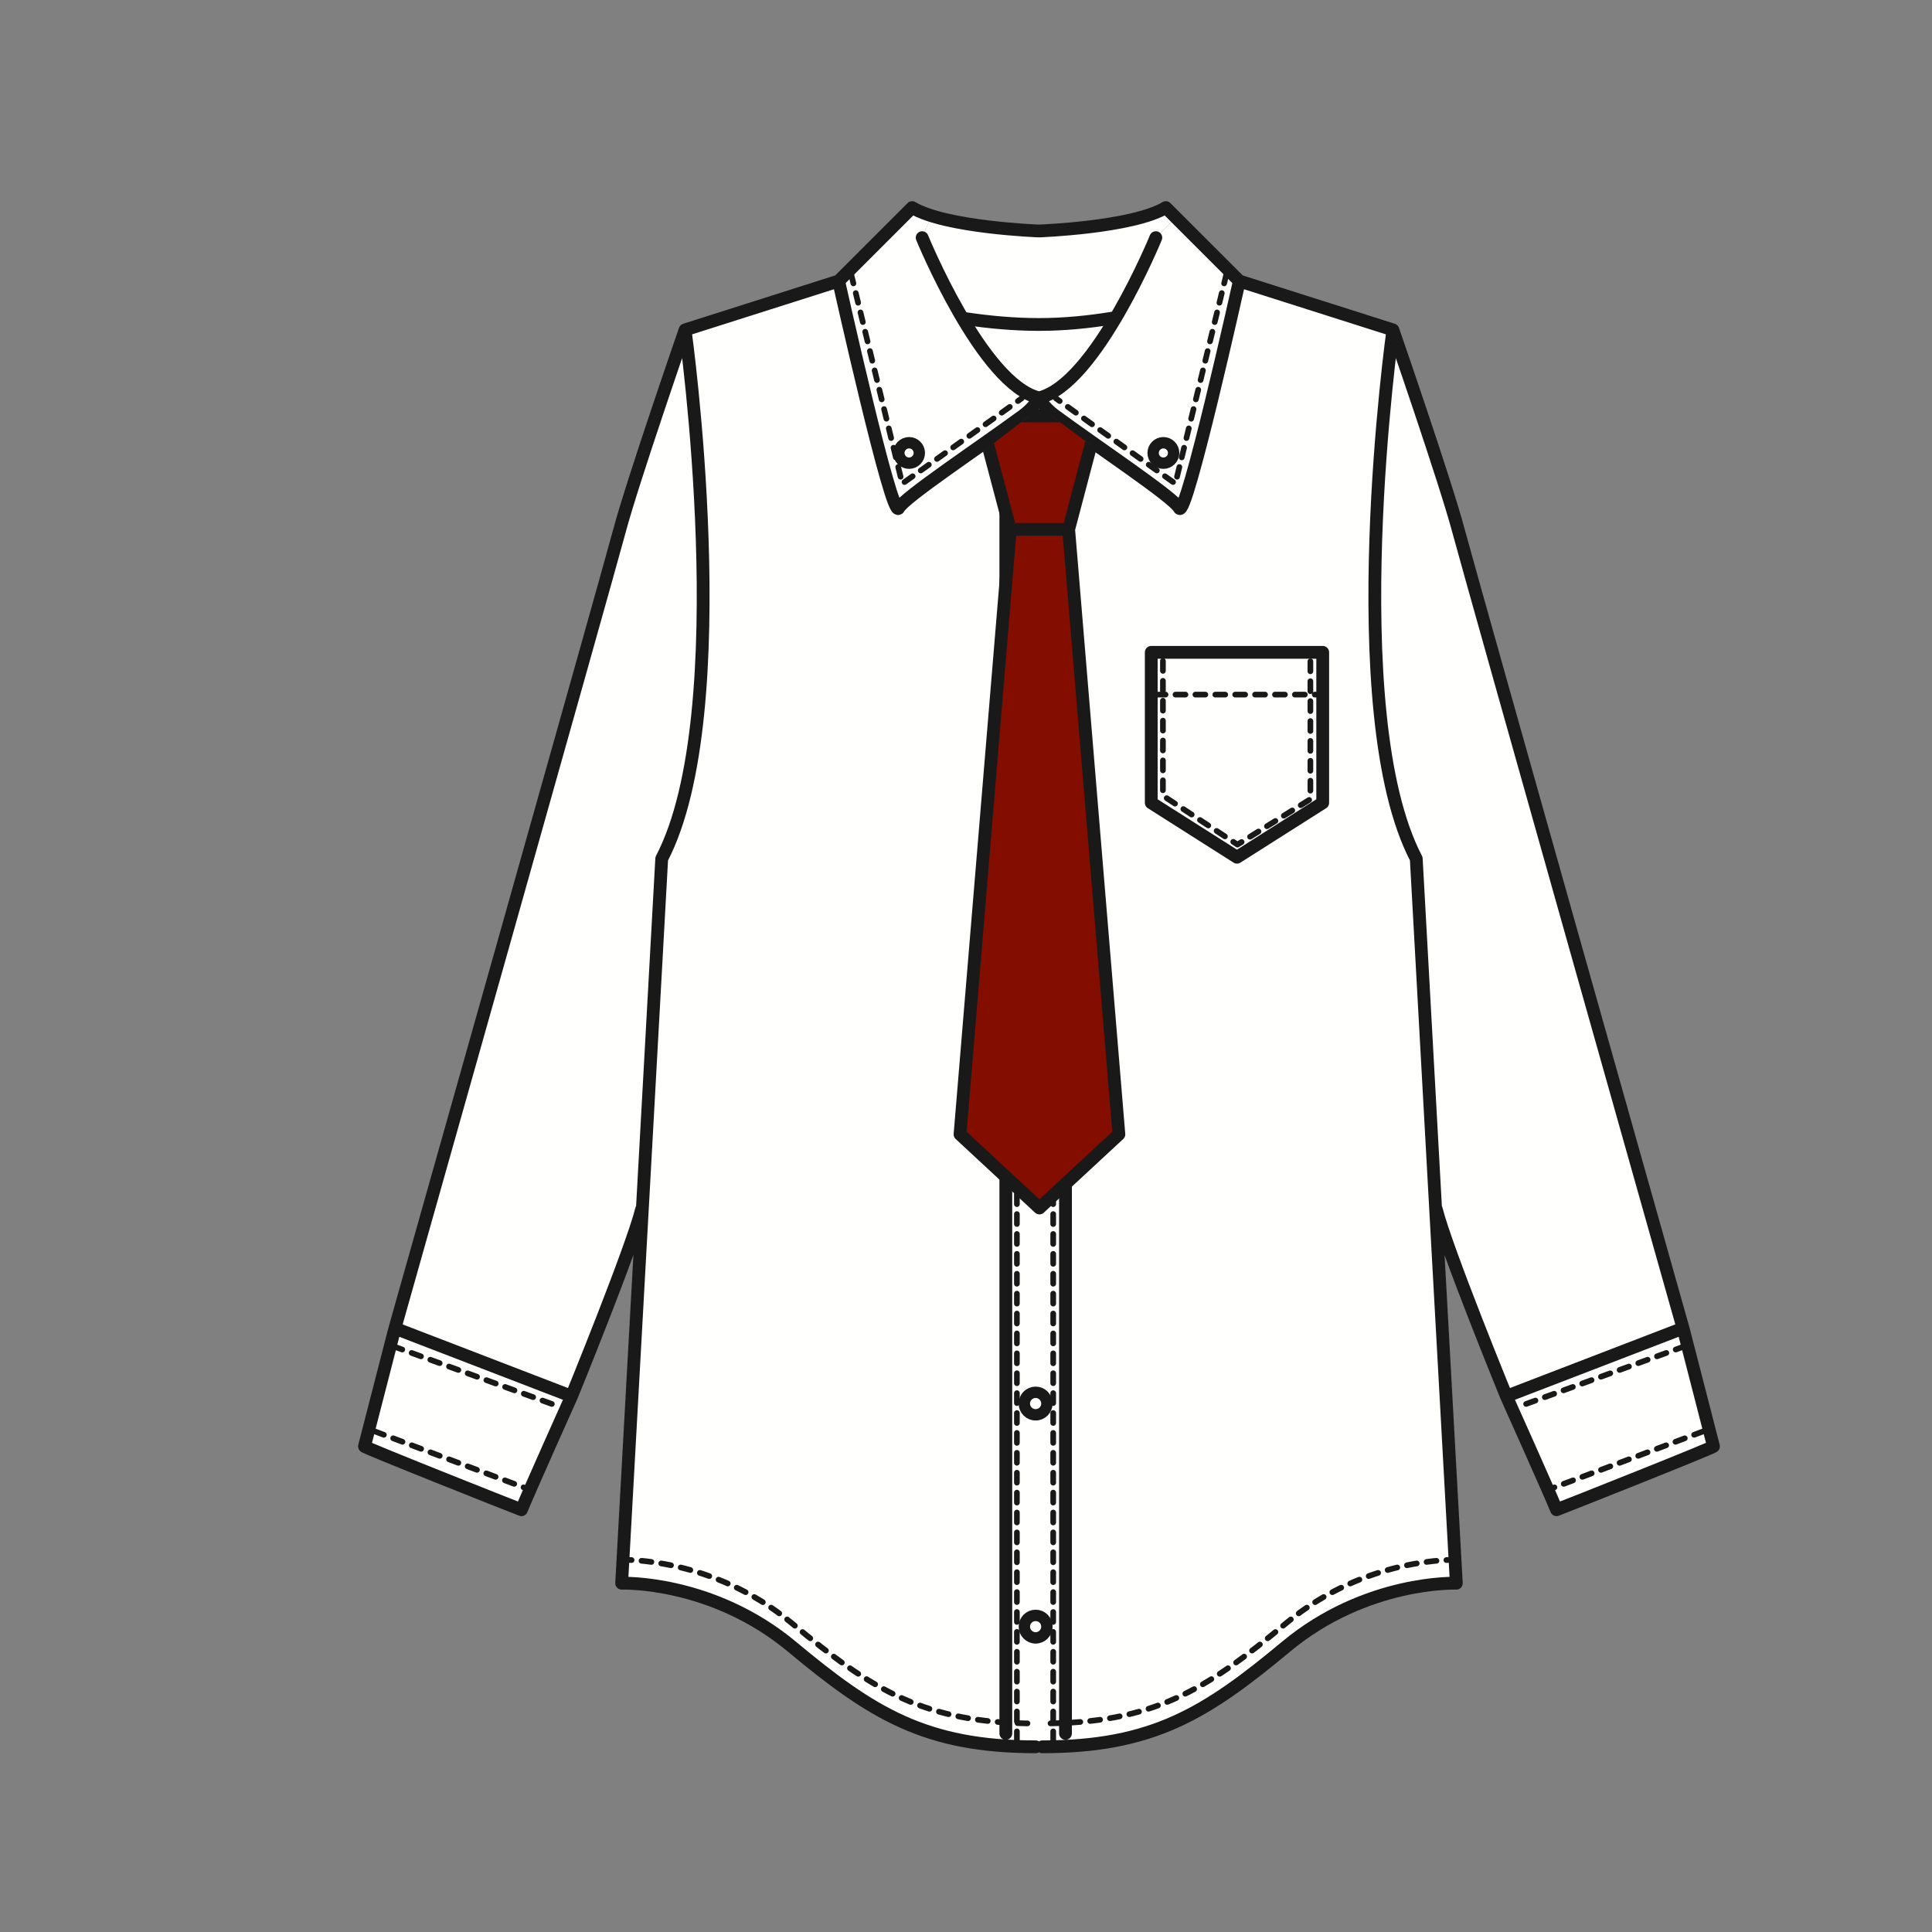
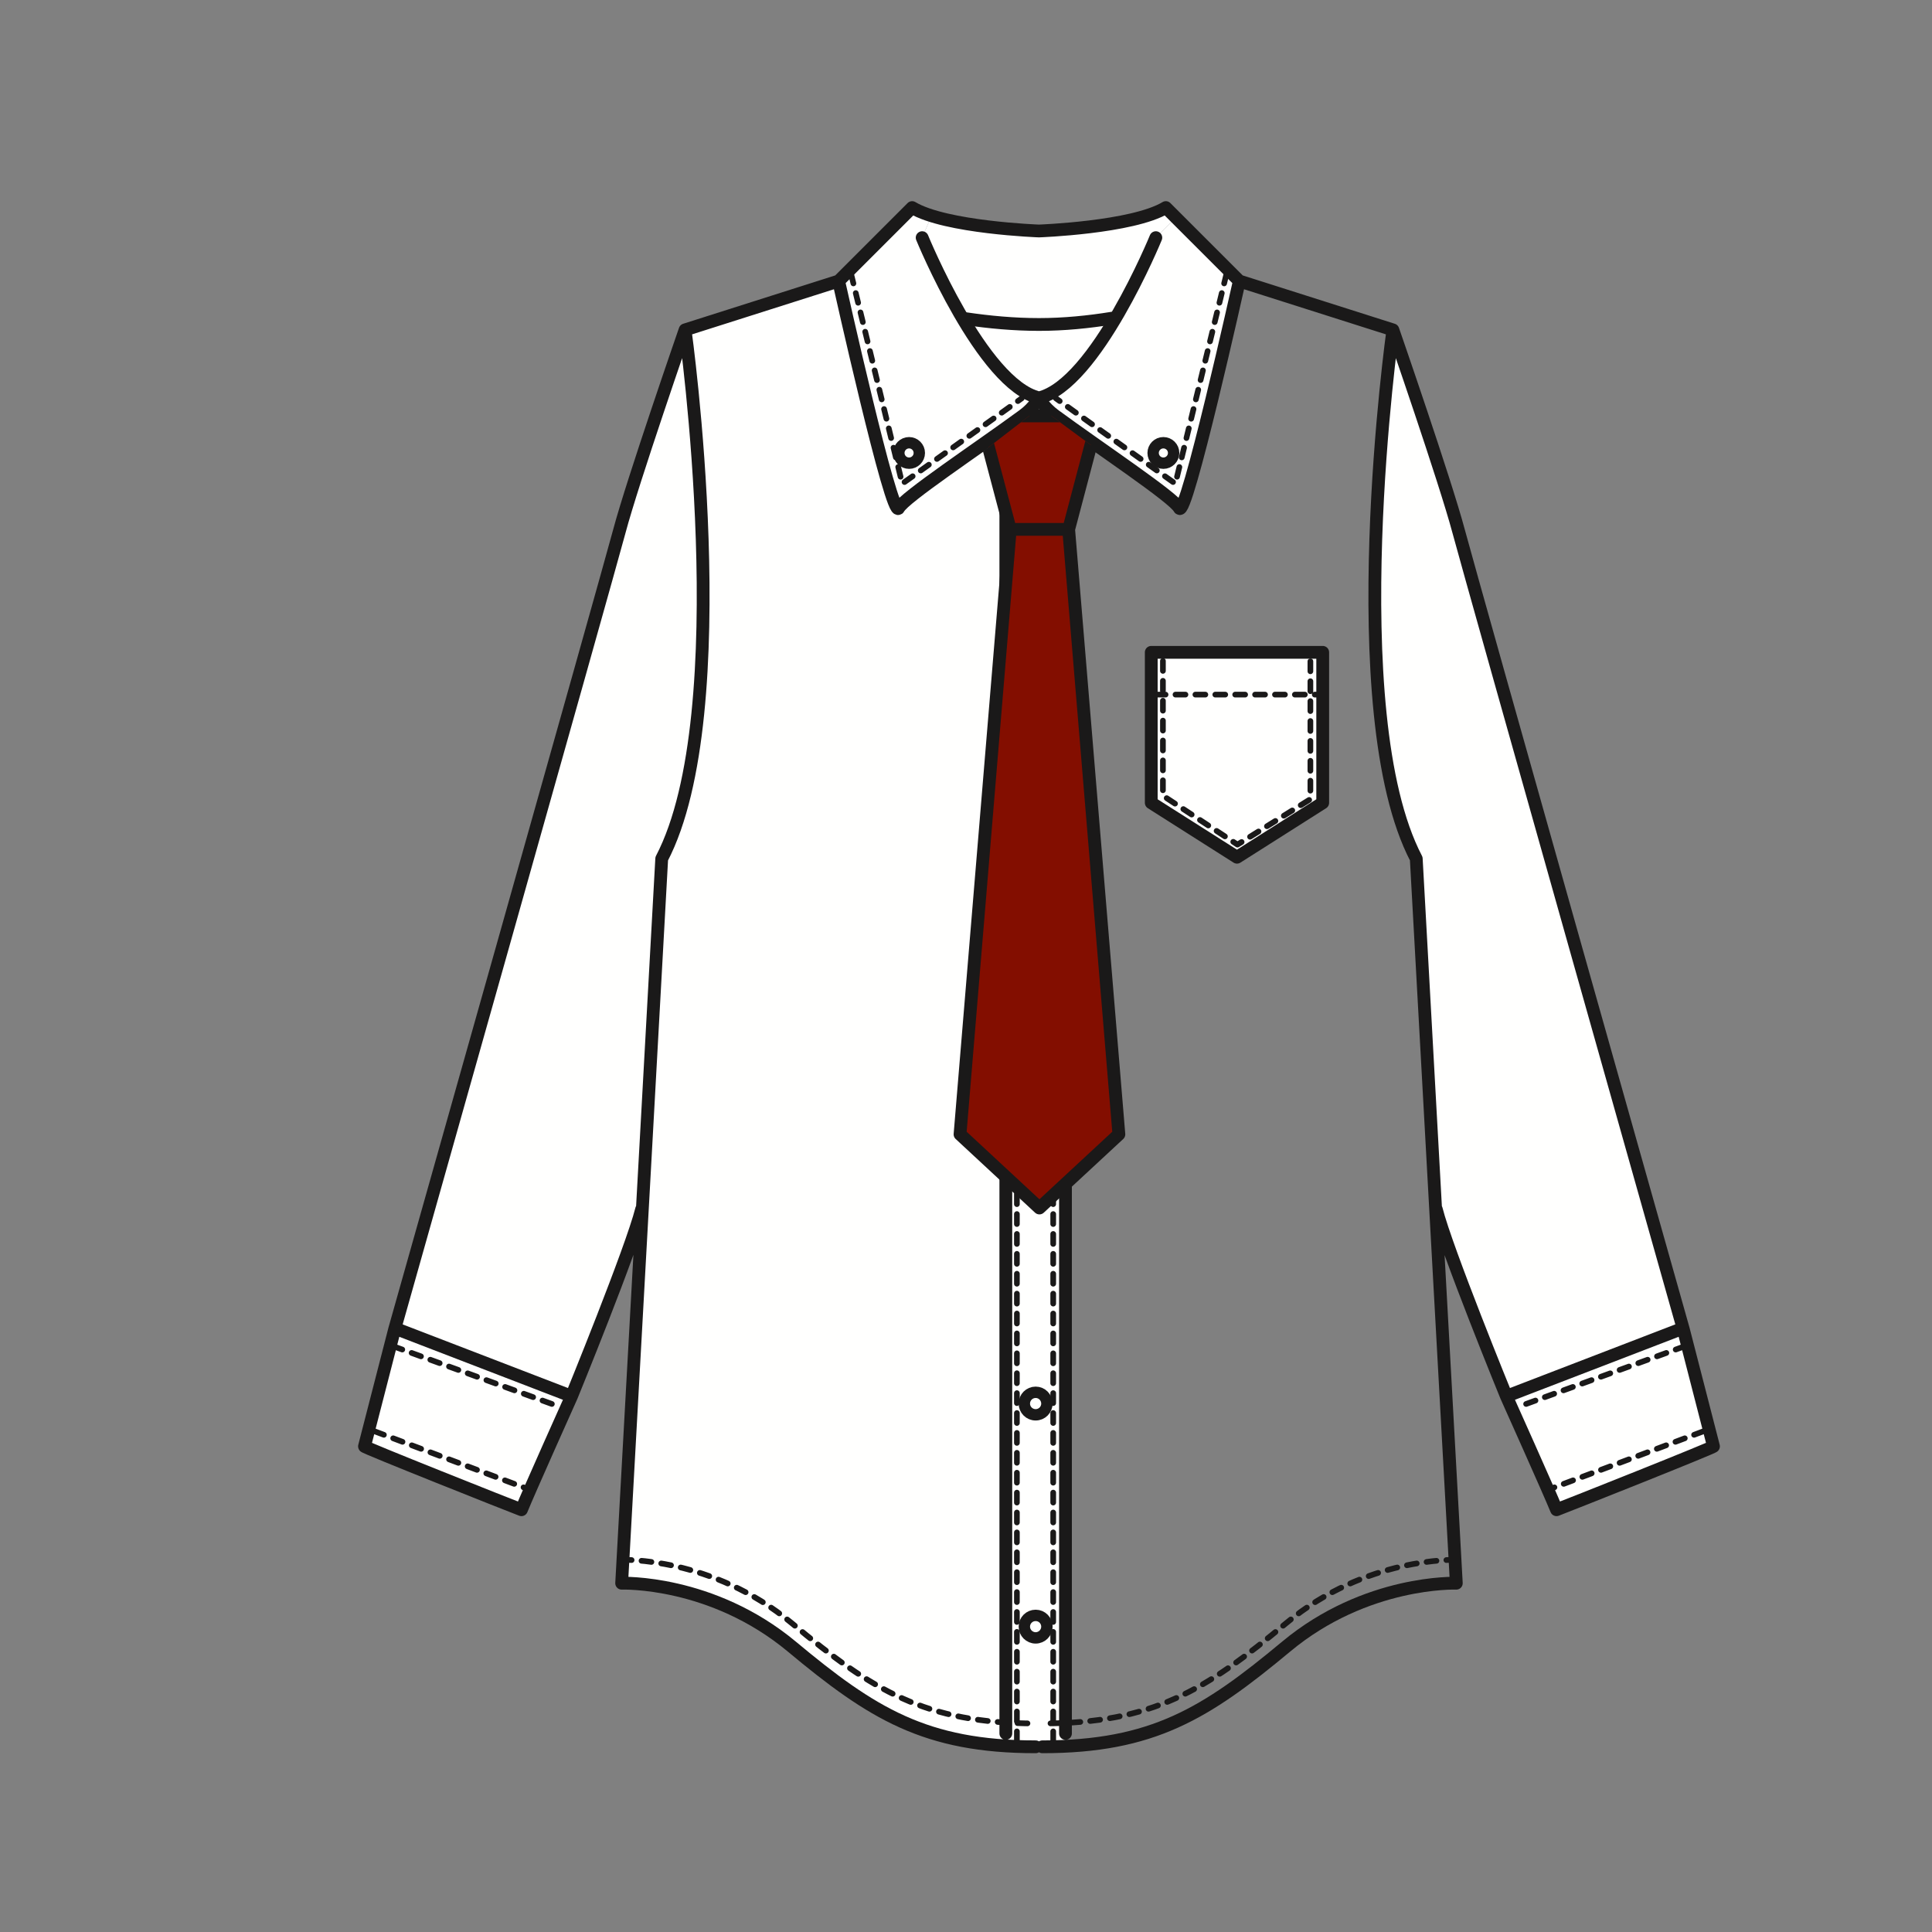
<svg xmlns="http://www.w3.org/2000/svg" version="1.1" x="0" y="0" width="624" height="624" viewBox="0, 0, 624, 624">
  <rect x="0" y="0" width="624" height="624" fill="#808080" stroke="none" />
  <defs>
    <clipPath id="Clip_1">
      <path d="M335.925,131.624 L316.751,146.411 L299.116,372.888 L337.964,402.644 L374.351,370.405 L356.983,170.317 L356.983,147.163 L335.925,131.624 z" />
    </clipPath>
  </defs>
  <g id="Layer_1">
    <path d="M340.685,134.177 C343.624,136.356 346.999,138.747 350.501,141.222 L349.587,142.544 C347.759,144.091 345.909,145.229 344.081,146.06 C336.649,149.364 329.491,147.339 325.062,145.229 C322.235,143.894 320.478,142.544 320.478,142.544 L319.915,141.749 C323.669,139.077 327.312,136.497 330.462,134.177 C334.237,131.392 335.573,128.509 335.573,128.509 C335.573,128.509 336.944,131.392 340.685,134.177" fill="#FFFFFE" />
    <path d="M335.573,104.8 C343.638,104.8 351.653,103.97 359.128,102.796 L359.993,103.288 C353.011,114.96 344.187,126.513 335.573,128.509 C326.946,126.513 318.157,114.995 311.175,103.323 L311.97,102.915 C319.493,104.04 327.487,104.8 335.573,104.8" fill="#FFFFFE" />
    <path d="M297.815,76.759 C297.815,76.759 303.3,90.161 311.175,103.323 C318.157,114.995 326.946,126.513 335.573,128.509 C335.573,128.509 334.237,131.392 330.462,134.177 C327.312,136.497 323.669,139.077 319.915,141.749 C306.569,151.136 291.593,161.458 290.271,164.108 C288.134,168.419 270.851,90.773 270.851,90.773 L294.603,67.042 C296.29,68.062 298.427,68.927 300.888,69.679 L297.815,76.759" fill="#FFFFFE" />
    <path d="M335.573,74.622 C335.573,74.622 365.772,73.525 376.565,67.042 L379.8,70.277 L373.331,76.759 C373.331,76.759 367.868,90.118 359.993,103.288 L359.128,102.796 C351.653,103.97 343.638,104.8 335.573,104.8 C327.487,104.8 319.493,104.04 311.97,102.915 L311.175,103.323 C303.3,90.161 297.815,76.759 297.815,76.759 L300.888,69.679 C314.079,73.849 335.573,74.622 335.573,74.622" fill="#FFFFFE" />
    <path d="M379.8,70.277 L400.282,90.773 C400.282,90.773 383.013,168.419 380.876,164.108 C379.54,161.415 364.028,150.784 350.501,141.222 C346.999,138.747 343.624,136.356 340.685,134.177 C336.944,131.392 335.573,128.509 335.573,128.509 C344.187,126.513 353.011,114.96 359.993,103.288 C367.868,90.118 373.331,76.759 373.331,76.759 L379.8,70.277" fill="#FFFFFE" />
    <path d="M427.226,210.677 L427.226,259.29 L399.536,276.868 L371.833,259.29 L371.833,210.677 L427.226,210.677" fill="#FFFFFE" />
    <path d="M543.677,429.397 L553.423,467.134 C554.491,467.134 505.905,486.421 502.741,487.595 C500.548,482.224 486.534,450.962 486.534,450.962 L542.622,429.397 L543.579,429.011 C543.649,429.257 543.677,429.397 543.677,429.397" fill="#FFFFFE" />
    <path d="M543.579,429.011 L542.622,429.397 L486.534,450.962 C486.534,450.962 467.163,403.501 463.915,390.563 L463.661,390.563 L457.425,277.333 C432.626,229.886 449.88,106.522 449.88,106.522 C449.88,106.522 466.812,155.411 471.114,171.583 C475.354,187.403 540.513,418.183 543.579,429.011" fill="#FFFFFE" />
-     <path d="M449.88,106.522 C449.88,106.522 432.626,229.886 457.425,277.333 L470.362,511.347 C470.362,511.347 441.253,510.257 415.378,531.821 C391.45,551.776 374.878,562.477 344.384,563.976 L344.151,559.876 L344.151,146.249 L344.081,146.06 C345.909,145.229 347.759,144.091 349.587,142.544 L350.501,141.222 C364.028,150.784 379.54,161.415 380.876,164.108 C383.013,168.419 400.282,90.773 400.282,90.773 L449.88,106.522 z M427.226,210.677 L371.833,210.677 L371.833,259.29 L399.536,276.868 L427.226,259.29 L427.226,210.677" fill="#FFFFFE" />
    <path d="M344.151,146.249 L344.151,559.876 L344.384,563.976 C341.901,564.095 339.321,564.165 336.649,564.165 L334.497,564.165 C331.024,564.165 327.747,564.081 324.604,563.835 L324.864,559.876 L324.864,145.651 L325.062,145.229 C329.491,147.339 336.649,149.364 344.081,146.06 L344.151,146.249" fill="#FFFFFE" />
    <path d="M128.503,429.397 L184.612,450.962 C184.612,450.962 170.571,482.224 168.419,487.595 C165.228,486.421 116.669,467.134 117.724,467.134 L127.448,429.397 L128.503,429.397" fill="#FFFFFE" />
    <path d="M221.245,106.522 C221.245,106.522 238.507,229.886 213.7,277.333 L207.464,390.563 L207.274,390.563 C204.019,403.501 184.612,450.962 184.612,450.962 L128.503,429.397 L127.448,429.397 C127.448,429.397 195.722,187.755 200.011,171.583 C204.349,155.411 221.245,106.522 221.245,106.522" fill="#FFFFFE" />
    <path d="M324.864,145.651 L324.864,559.876 L324.604,563.835 C295.46,561.985 279.134,551.298 255.79,531.821 C229.872,510.257 200.784,511.347 200.784,511.347 L213.7,277.333 C238.507,229.886 221.245,106.522 221.245,106.522 L270.851,90.773 C270.851,90.773 288.134,168.419 290.271,164.108 C291.593,161.458 306.569,151.136 319.915,141.749 L320.478,142.544 C320.478,142.544 322.235,143.894 325.062,145.229 L324.864,145.651" fill="#FFFFFE" />
    <path d="M335.573,74.601 C335.573,74.601 305.374,73.525 294.603,67.042 L270.864,90.773 C270.864,90.773 288.134,168.419 290.271,164.108 C291.958,160.733 316.146,144.681 330.462,134.177 C334.216,131.413 335.573,128.509 335.573,128.509 C317.243,124.206 297.837,76.759 297.837,76.759 M270.864,90.773 L221.267,106.544 C221.267,106.544 238.521,229.886 213.722,277.347 L200.784,511.347 C200.784,511.347 229.894,510.278 255.769,531.843 C281.644,553.407 298.905,564.186 334.497,564.186 M221.267,106.544 C221.267,106.544 204.335,155.425 200.032,171.597 C195.7,187.769 127.448,429.376 127.448,429.376 L117.724,467.134 C116.655,467.134 165.228,486.421 168.419,487.616 C170.571,482.237 184.591,450.962 184.591,450.962 C184.591,450.962 203.997,403.501 207.231,390.563 M184.591,450.962 L128.524,429.376 M335.573,74.601 C335.573,74.601 365.759,73.525 376.544,67.042 L400.282,90.773 C400.282,90.773 383.013,168.419 380.876,164.108 C379.167,160.733 354.979,144.681 340.685,134.177 C336.931,131.413 335.573,128.509 335.573,128.509 C353.903,124.206 373.31,76.759 373.31,76.759 M400.282,90.773 L449.88,106.544 C449.88,106.544 432.626,229.886 457.425,277.347 L470.362,511.347 C470.362,511.347 441.253,510.278 415.378,531.843 C389.481,553.407 372.241,564.186 336.649,564.186 M320.478,142.522 C320.478,142.522 335.573,154.405 349.587,142.522 M324.864,145.651 L324.864,559.862 M344.13,146.249 L344.13,559.862 M449.88,106.544 C449.88,106.544 466.812,155.425 471.114,171.597 C475.446,187.769 543.698,429.376 543.698,429.376 L553.423,467.134 C554.491,467.134 505.919,486.421 502.728,487.616 C500.562,482.237 486.534,450.962 486.534,450.962 C486.534,450.962 467.128,403.501 463.894,390.563 M486.534,450.962 L542.622,429.376" fill-opacity="0" stroke="#1A1919" stroke-width="4.131" stroke-linecap="round" stroke-linejoin="round" />
    <path d="M338.856,138.796 C338.856,140.8 337.239,142.417 335.243,142.417 C333.218,142.417 331.587,140.8 331.587,138.796 C331.587,136.778 333.218,135.14 335.243,135.14 C337.239,135.14 338.856,136.778 338.856,138.796" fill="#FFFFFE" />
    <path d="M338.856,138.796 C338.856,140.8 337.239,142.417 335.243,142.417 C333.218,142.417 331.587,140.8 331.587,138.796 C331.587,136.778 333.218,135.14 335.243,135.14 C337.239,135.14 338.856,136.778 338.856,138.796 z" fill-opacity="0" stroke="#1A1919" stroke-width="3.672" stroke-linecap="round" stroke-linejoin="round" />
    <path d="M338.126,165.185 C338.126,167.181 336.509,168.819 334.497,168.819 C332.479,168.819 330.841,167.181 330.841,165.185 C330.841,163.173 332.479,161.542 334.497,161.542 C336.509,161.542 338.126,163.173 338.126,165.185" fill="#FFFFFE" />
    <path d="M338.126,165.185 C338.126,167.181 336.509,168.819 334.497,168.819 C332.479,168.819 330.841,167.181 330.841,165.185 C330.841,163.173 332.479,161.542 334.497,161.542 C336.509,161.542 338.126,163.173 338.126,165.185 z" fill-opacity="0" stroke="#1A1919" stroke-width="3.672" stroke-linecap="round" stroke-linejoin="round" />
    <path d="M338.126,237.212 C338.126,239.237 336.509,240.854 334.497,240.854 C332.479,240.854 330.841,239.237 330.841,237.212 C330.841,235.216 332.479,233.577 334.497,233.577 C336.509,233.577 338.126,235.216 338.126,237.212" fill="#FFFFFE" />
    <path d="M338.126,237.212 C338.126,239.237 336.509,240.854 334.497,240.854 C332.479,240.854 330.841,239.237 330.841,237.212 C330.841,235.216 332.479,233.577 334.497,233.577 C336.509,233.577 338.126,235.216 338.126,237.212 z" fill-opacity="0" stroke="#1A1919" stroke-width="3.672" stroke-linecap="round" stroke-linejoin="round" />
    <path d="M338.126,309.255 C338.126,311.272 336.509,312.89 334.497,312.89 C332.479,312.89 330.841,311.272 330.841,309.255 C330.841,307.243 332.479,305.612 334.497,305.612 C336.509,305.612 338.126,307.243 338.126,309.255" fill="#FFFFFE" />
    <path d="M338.126,309.255 C338.126,311.272 336.509,312.89 334.497,312.89 C332.479,312.89 330.841,311.272 330.841,309.255 C330.841,307.243 332.479,305.612 334.497,305.612 C336.509,305.612 338.126,307.243 338.126,309.255 z" fill-opacity="0" stroke="#1A1919" stroke-width="3.672" stroke-linecap="round" stroke-linejoin="round" />
    <path d="M338.126,381.282 C338.126,383.308 336.509,384.938 334.497,384.938 C332.479,384.938 330.841,383.308 330.841,381.282 C330.841,379.286 332.479,377.647 334.497,377.647 C336.509,377.647 338.126,379.286 338.126,381.282" fill="#FFFFFE" />
    <path d="M338.126,381.282 C338.126,383.308 336.509,384.938 334.497,384.938 C332.479,384.938 330.841,383.308 330.841,381.282 C330.841,379.286 332.479,377.647 334.497,377.647 C336.509,377.647 338.126,379.286 338.126,381.282 z" fill-opacity="0" stroke="#1A1919" stroke-width="3.672" stroke-linecap="round" stroke-linejoin="round" />
    <path d="M338.126,453.339 C338.126,455.343 336.509,456.96 334.497,456.96 C332.479,456.96 330.841,455.343 330.841,453.339 C330.841,451.313 332.479,449.683 334.497,449.683 C336.509,449.683 338.126,451.313 338.126,453.339" fill="#FFFFFE" />
    <path d="M338.126,453.339 C338.126,455.343 336.509,456.96 334.497,456.96 C332.479,456.96 330.841,455.343 330.841,453.339 C330.841,451.313 332.479,449.683 334.497,449.683 C336.509,449.683 338.126,451.313 338.126,453.339 z" fill-opacity="0" stroke="#1A1919" stroke-width="3.672" stroke-linecap="round" stroke-linejoin="round" />
    <path d="M338.126,525.374 C338.126,527.364 336.509,529.009 334.497,529.009 C332.479,529.009 330.841,527.364 330.841,525.374 C330.841,523.356 332.479,521.739 334.497,521.739 C336.509,521.739 338.126,523.356 338.126,525.374" fill="#FFFFFE" />
    <path d="M338.126,525.374 C338.126,527.364 336.509,529.009 334.497,529.009 C332.479,529.009 330.841,527.364 330.841,525.374 C330.841,523.356 332.479,521.739 334.497,521.739 C336.509,521.739 338.126,523.356 338.126,525.374 z" fill-opacity="0" stroke="#1A1919" stroke-width="3.672" stroke-linecap="round" stroke-linejoin="round" />
    <path d="M311.97,102.936 C319.45,104.04 327.487,104.8 335.573,104.8 C343.638,104.8 351.653,103.991 359.128,102.774" fill-opacity="0" stroke="#1A1919" stroke-width="4.131" stroke-linecap="round" stroke-linejoin="round" />
    <path d="M296.923,146.298 C296.923,148.126 295.425,149.602 293.618,149.602 C291.79,149.602 290.313,148.126 290.313,146.298 C290.313,144.47 291.79,142.993 293.618,142.993 C295.425,142.993 296.923,144.47 296.923,146.298" fill="#FFFFFE" />
    <path d="M296.923,146.298 C296.923,148.126 295.425,149.602 293.618,149.602 C291.79,149.602 290.313,148.126 290.313,146.298 C290.313,144.47 291.79,142.993 293.618,142.993 C295.425,142.993 296.923,144.47 296.923,146.298 z" fill-opacity="0" stroke="#1A1919" stroke-width="3.672" stroke-linecap="round" stroke-linejoin="round" />
    <path d="M379.062,146.298 C379.062,148.126 377.571,149.602 375.743,149.602 C373.929,149.602 372.438,148.126 372.438,146.298 C372.438,144.47 373.929,142.993 375.743,142.993 C377.571,142.993 379.062,144.47 379.062,146.298" fill="#FFFFFE" />
    <path d="M379.062,146.298 C379.062,148.126 377.571,149.602 375.743,149.602 C373.929,149.602 372.438,148.126 372.438,146.298 C372.438,144.47 373.929,142.993 375.743,142.993 C377.571,142.993 379.062,144.47 379.062,146.298 z" fill-opacity="0" stroke="#1A1919" stroke-width="3.672" stroke-linecap="round" stroke-linejoin="round" />
    <path d="M427.212,210.69 L427.212,259.29 L399.522,276.868 L371.833,259.29 L371.833,210.69 L427.212,210.69 z" fill-opacity="0" stroke="#1A1919" stroke-width="4.131" stroke-linecap="round" stroke-linejoin="round" />
    <path d="M200.784,503.81 C200.784,503.81 229.894,502.712 255.769,524.284 C281.644,545.856 298.905,556.642 334.497,556.642 M470.362,503.81 C470.362,503.81 441.253,502.712 415.378,524.284 C389.481,545.856 372.241,556.642 336.649,556.642 M328.437,147.936 L328.437,563.11 M340.165,147.936 L340.165,563.11 M126.907,434.776 L180.288,454.196 M120.979,462.282 L171.112,481.147 M544.239,434.776 L490.858,454.196 M550.167,462.282 L500.034,481.147 M373.239,224.345 L426.114,224.345 M375.603,213.468 L375.603,256.991 L399.677,272.79 L423.231,258.116 L423.231,213.468 M274.872,88.417 L291.417,156.212 C291.417,156.212 323.937,133.065 329.997,128.649 M396.134,88.417 L379.61,156.212 C379.61,156.212 347.083,133.065 341.022,128.649" fill-opacity="0" stroke="#1A1919" stroke-width="1.836" stroke-dasharray="3.213,3.213" stroke-linecap="round" stroke-linejoin="round" />
    <g clip-path="url(#Clip_1)">
      <path d="M345.157,170.977 L361.378,366.362 L335.714,390.163 L310.071,366.362 L326.292,170.977 L345.157,170.977" fill="#830E00" />
      <path d="M354.817,134.331 L345.157,170.977 L326.292,170.977 L316.589,134.331 L354.817,134.331" fill="#830E00" />
      <path d="M326.292,170.977 L310.071,366.362 L335.714,390.163 L361.378,366.362 L345.157,170.977 L354.817,134.331 L316.589,134.331 L326.292,170.977 z M326.292,170.977 L345.157,170.977" fill-opacity="0" stroke="#1A1919" stroke-width="4.131" stroke-linecap="round" stroke-linejoin="round" />
    </g>
  </g>
</svg>